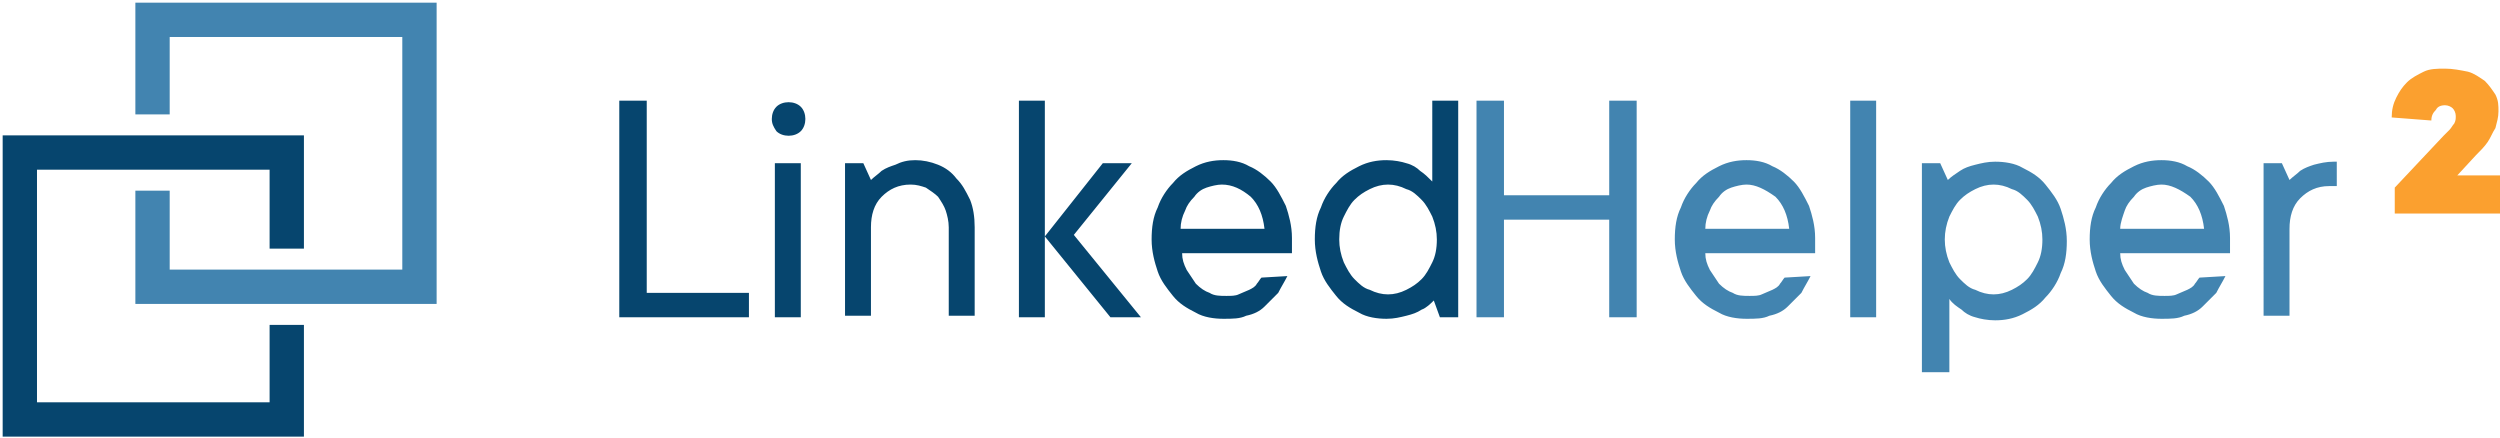
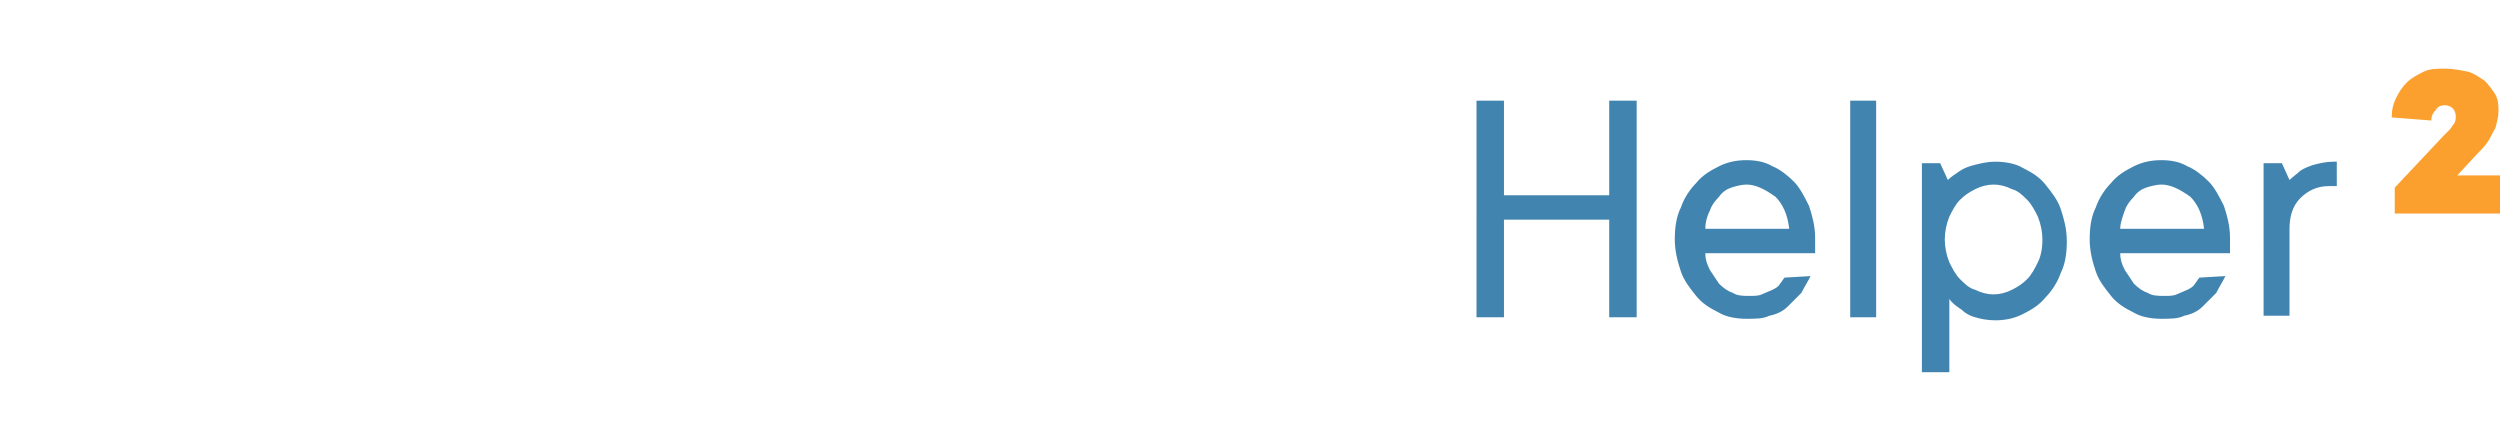
<svg xmlns="http://www.w3.org/2000/svg" id="Слой_1" x="0px" y="0px" viewBox="0 0 163.9 28.7" style="enable-background:new 0 0 163.9 28.7;" xml:space="preserve">
  <style type="text/css">	.st0{fill:none;stroke:#06456E;stroke-width:2.25;stroke-miterlimit:10;}	.st1{fill:none;stroke:#4284B0;stroke-width:2.25;stroke-miterlimit:10;}	.st2{fill:#06456E;}	.st3{fill:#4284B0;}	.st4{fill:#FBA02F;}</style>
  <g id="Слой_x0020_1">
-     <polyline id="Path" class="st0" points="18.8,21.3 18.8,27.5 1.3,27.5 1.3,10 1.3,10 18.8,10 18.8,16.3  " />
-     <polyline id="Path_0" class="st1" points="10,7.5 10,1.3 10,1.3 27.5,1.3 27.5,18.8 10,18.8 10,12.5  " />
-     <path id="Linked" class="st2" d="M49.1,19.2v1.6h-8.5V6.6h1.8v12.6H49.1L49.1,19.2z M52.5,20.8h-1.7V10.7h1.7V20.8z M50.6,7.8  c0-0.3,0.1-0.6,0.3-0.8c0.2-0.2,0.5-0.3,0.8-0.3c0.3,0,0.6,0.1,0.8,0.3c0.2,0.2,0.3,0.5,0.3,0.8c0,0.3-0.1,0.6-0.3,0.8  c-0.2,0.2-0.5,0.3-0.8,0.3c-0.3,0-0.6-0.1-0.8-0.3C50.7,8.3,50.6,8.1,50.6,7.8z M60,10.5c0.5,0,1,0.1,1.5,0.3  c0.5,0.2,0.9,0.5,1.2,0.9c0.4,0.4,0.6,0.8,0.9,1.4c0.2,0.5,0.3,1.1,0.3,1.8v5.8h-1.7v-5.8c0-0.4-0.1-0.8-0.2-1.1  c-0.1-0.3-0.3-0.6-0.5-0.9c-0.2-0.2-0.5-0.4-0.8-0.6c-0.3-0.1-0.6-0.2-1-0.2c-0.8,0-1.4,0.3-1.9,0.8c-0.5,0.5-0.7,1.2-0.7,2v5.8  h-1.7V10.7h1.2l0.5,1.1c0.2-0.2,0.5-0.4,0.7-0.6c0.3-0.2,0.6-0.3,0.9-0.4C59.1,10.6,59.5,10.5,60,10.5L60,10.5z M68.5,20.8h-1.7  V6.6h1.7V20.8z M72.8,20.8l-4.3-5.3l3.8-4.8h1.9l-3.8,4.7l4.4,5.4L72.8,20.8L72.8,20.8z M84.4,18.1c-0.2,0.4-0.4,0.7-0.6,1.1  c-0.3,0.3-0.6,0.6-0.9,0.9c-0.3,0.3-0.7,0.5-1.2,0.6c-0.4,0.2-0.9,0.2-1.5,0.2c-0.6,0-1.3-0.1-1.8-0.4c-0.6-0.3-1.1-0.6-1.5-1.1  c-0.4-0.5-0.8-1-1-1.6c-0.2-0.6-0.4-1.3-0.4-2.1c0-0.8,0.1-1.5,0.4-2.1c0.2-0.6,0.6-1.2,1-1.6c0.4-0.5,0.9-0.8,1.5-1.1  c0.6-0.3,1.2-0.4,1.8-0.4c0.6,0,1.2,0.1,1.7,0.4c0.5,0.2,1,0.6,1.4,1c0.4,0.4,0.7,1,1,1.6c0.2,0.6,0.4,1.3,0.4,2.1  c0,0.1,0,0.3,0,0.4c0,0.1,0,0.2,0,0.3c0,0.1,0,0.2,0,0.3h-7.2c0,0.4,0.1,0.7,0.3,1.1c0.2,0.3,0.4,0.6,0.6,0.9  c0.3,0.3,0.6,0.5,0.9,0.6c0.3,0.2,0.7,0.2,1.1,0.2c0.3,0,0.6,0,0.8-0.1c0.2-0.1,0.5-0.2,0.7-0.3c0.2-0.1,0.4-0.2,0.5-0.4  c0.1-0.1,0.2-0.3,0.3-0.4L84.4,18.1L84.4,18.1z M80.1,12.1c-0.3,0-0.7,0.1-1,0.2c-0.3,0.1-0.6,0.3-0.8,0.6  c-0.3,0.3-0.5,0.6-0.6,0.9c-0.2,0.4-0.3,0.8-0.3,1.2h5.5c-0.1-0.9-0.4-1.6-0.9-2.1C81.4,12.4,80.8,12.1,80.1,12.1z M94.2,15.7  c0-0.5-0.1-1-0.3-1.5c-0.2-0.4-0.4-0.8-0.7-1.1c-0.3-0.3-0.6-0.6-1-0.7c-0.4-0.2-0.8-0.3-1.2-0.3c-0.4,0-0.8,0.1-1.2,0.3  c-0.4,0.2-0.7,0.4-1,0.7c-0.3,0.3-0.5,0.7-0.7,1.1c-0.2,0.4-0.3,0.9-0.3,1.5c0,0.5,0.1,1,0.3,1.5c0.2,0.4,0.4,0.8,0.7,1.1  c0.3,0.3,0.6,0.6,1,0.7c0.4,0.2,0.8,0.3,1.2,0.3c0.4,0,0.8-0.1,1.2-0.3c0.4-0.2,0.7-0.4,1-0.7c0.3-0.3,0.5-0.7,0.7-1.1  C94.1,16.8,94.2,16.3,94.2,15.7z M94,19.7c-0.2,0.2-0.5,0.5-0.8,0.6c-0.3,0.2-0.6,0.3-1,0.4c-0.4,0.1-0.8,0.2-1.3,0.2  c-0.6,0-1.3-0.1-1.8-0.4c-0.6-0.3-1.1-0.6-1.5-1.1c-0.4-0.5-0.8-1-1-1.6c-0.2-0.6-0.4-1.3-0.4-2.1c0-0.8,0.1-1.5,0.4-2.1  c0.2-0.6,0.6-1.2,1-1.6c0.4-0.5,0.9-0.8,1.5-1.1c0.6-0.3,1.2-0.4,1.8-0.4c0.5,0,1,0.1,1.3,0.2c0.4,0.1,0.7,0.3,0.9,0.5  c0.3,0.2,0.5,0.4,0.8,0.7V6.6h1.7v14.2h-1.2L94,19.7L94,19.7z" />
    <path id="Helper" class="st3" d="M107.3,6.6v14.2h-1.8v-6.4h-6.9v6.4h-1.8V6.6h1.8v6.2h6.9V6.6H107.3z M118.7,18.1  c-0.2,0.4-0.4,0.7-0.6,1.1c-0.3,0.3-0.6,0.6-0.9,0.9c-0.3,0.3-0.7,0.5-1.2,0.6c-0.4,0.2-0.9,0.2-1.5,0.2c-0.6,0-1.3-0.1-1.8-0.4  c-0.6-0.3-1.1-0.6-1.5-1.1c-0.4-0.5-0.8-1-1-1.6c-0.2-0.6-0.4-1.3-0.4-2.1c0-0.8,0.1-1.5,0.4-2.1c0.2-0.6,0.6-1.2,1-1.6  c0.4-0.5,0.9-0.8,1.5-1.1c0.6-0.3,1.2-0.4,1.8-0.4c0.6,0,1.2,0.1,1.7,0.4c0.5,0.2,1,0.6,1.4,1c0.4,0.4,0.7,1,1,1.6  c0.2,0.6,0.4,1.3,0.4,2.1c0,0.1,0,0.3,0,0.4c0,0.1,0,0.2,0,0.3c0,0.1,0,0.2,0,0.3h-7.2c0,0.4,0.1,0.7,0.3,1.1  c0.2,0.3,0.4,0.6,0.6,0.9c0.3,0.3,0.6,0.5,0.9,0.6c0.3,0.2,0.7,0.2,1.1,0.2c0.3,0,0.6,0,0.8-0.1c0.2-0.1,0.5-0.2,0.7-0.3  c0.2-0.1,0.4-0.2,0.5-0.4c0.1-0.1,0.2-0.3,0.3-0.4L118.7,18.1L118.7,18.1z M114.5,12.1c-0.3,0-0.7,0.1-1,0.2  c-0.3,0.1-0.6,0.3-0.8,0.6c-0.3,0.3-0.5,0.6-0.6,0.9c-0.2,0.4-0.3,0.8-0.3,1.2h5.5c-0.1-0.9-0.4-1.6-0.9-2.1  C115.7,12.4,115.1,12.1,114.5,12.1L114.5,12.1z M123,20.8h-1.7V6.6h1.7V20.8z M127.5,15.7c0,0.5,0.1,1,0.3,1.5  c0.2,0.4,0.4,0.8,0.7,1.1c0.3,0.3,0.6,0.6,1,0.7c0.4,0.2,0.8,0.3,1.2,0.3c0.4,0,0.8-0.1,1.2-0.3c0.4-0.2,0.7-0.4,1-0.7  c0.3-0.3,0.5-0.7,0.7-1.1c0.2-0.4,0.3-0.9,0.3-1.5c0-0.5-0.1-1-0.3-1.5c-0.2-0.4-0.4-0.8-0.7-1.1c-0.3-0.3-0.6-0.6-1-0.7  c-0.4-0.2-0.8-0.3-1.2-0.3c-0.4,0-0.8,0.1-1.2,0.3c-0.4,0.2-0.7,0.4-1,0.7c-0.3,0.3-0.5,0.7-0.7,1.1  C127.6,14.7,127.5,15.2,127.5,15.7z M127.7,11.8c0.2-0.2,0.5-0.4,0.8-0.6c0.3-0.2,0.6-0.3,1-0.4c0.4-0.1,0.8-0.2,1.3-0.2  c0.6,0,1.3,0.1,1.8,0.4c0.6,0.3,1.1,0.6,1.5,1.1c0.4,0.5,0.8,1,1,1.6c0.2,0.6,0.4,1.3,0.4,2.1c0,0.8-0.1,1.5-0.4,2.1  c-0.2,0.6-0.6,1.2-1,1.6c-0.4,0.5-0.9,0.8-1.5,1.1c-0.6,0.3-1.2,0.4-1.8,0.4c-0.5,0-1-0.1-1.3-0.2c-0.4-0.1-0.7-0.3-0.9-0.5  c-0.3-0.2-0.6-0.4-0.8-0.7v4.8H126V10.7h1.2L127.7,11.8L127.7,11.8z M145.9,18.1c-0.2,0.4-0.4,0.7-0.6,1.1  c-0.3,0.3-0.6,0.6-0.9,0.9c-0.3,0.3-0.7,0.5-1.2,0.6c-0.4,0.2-0.9,0.2-1.5,0.2c-0.6,0-1.3-0.1-1.8-0.4c-0.6-0.3-1.1-0.6-1.5-1.1  c-0.4-0.5-0.8-1-1-1.6c-0.2-0.6-0.4-1.3-0.4-2.1c0-0.8,0.1-1.5,0.4-2.1c0.2-0.6,0.6-1.2,1-1.6c0.4-0.5,0.9-0.8,1.5-1.1  c0.6-0.3,1.2-0.4,1.8-0.4c0.6,0,1.2,0.1,1.7,0.4c0.5,0.2,1,0.6,1.4,1c0.4,0.4,0.7,1,1,1.6c0.2,0.6,0.4,1.3,0.4,2.1  c0,0.1,0,0.3,0,0.4c0,0.1,0,0.2,0,0.3c0,0.1,0,0.2,0,0.3h-7.2c0,0.4,0.1,0.7,0.3,1.1c0.2,0.3,0.4,0.6,0.6,0.9  c0.3,0.3,0.6,0.5,0.9,0.6c0.3,0.2,0.7,0.2,1.1,0.2c0.3,0,0.6,0,0.8-0.1c0.2-0.1,0.5-0.2,0.7-0.3c0.2-0.1,0.4-0.2,0.5-0.4  c0.1-0.1,0.2-0.3,0.3-0.4L145.9,18.1L145.9,18.1z M141.7,12.1c-0.3,0-0.7,0.1-1,0.2c-0.3,0.1-0.6,0.3-0.8,0.6  c-0.3,0.3-0.5,0.6-0.6,0.9s-0.3,0.8-0.3,1.2h5.5c-0.1-0.9-0.4-1.6-0.9-2.1C142.9,12.4,142.3,12.1,141.7,12.1L141.7,12.1z   M153.2,12.2h-0.5c-0.8,0-1.4,0.3-1.9,0.8c-0.5,0.5-0.7,1.2-0.7,2v5.7h-1.7V10.7h1.2l0.5,1.1c0.2-0.2,0.5-0.4,0.7-0.6  c0.3-0.2,0.6-0.3,0.9-0.4c0.4-0.1,0.8-0.2,1.3-0.2h0.2L153.2,12.2L153.2,12.2z" />
    <path id="_2" class="st4" d="M163.9,11.5V14H157v-1.7l3.2-3.4c0.1-0.1,0.3-0.3,0.4-0.4c0.1-0.1,0.2-0.3,0.3-0.4  c0.1-0.2,0.1-0.3,0.1-0.5c0-0.2-0.1-0.4-0.2-0.5c-0.1-0.1-0.3-0.2-0.5-0.2c-0.3,0-0.5,0.1-0.6,0.3c-0.2,0.2-0.3,0.4-0.3,0.7  l-2.6-0.2c0-0.5,0.1-0.9,0.3-1.3c0.2-0.4,0.4-0.7,0.7-1c0.3-0.3,0.7-0.5,1.1-0.7c0.4-0.2,0.9-0.2,1.4-0.2c0.5,0,1,0.1,1.5,0.2  c0.4,0.1,0.8,0.4,1.1,0.6c0.3,0.3,0.5,0.6,0.7,0.9c0.2,0.4,0.2,0.7,0.2,1.1c0,0.4-0.1,0.7-0.2,1.1c-0.2,0.3-0.3,0.6-0.5,0.9  c-0.2,0.3-0.5,0.6-0.8,0.9l-1.2,1.3L163.9,11.5L163.9,11.5z" />
  </g>
</svg>